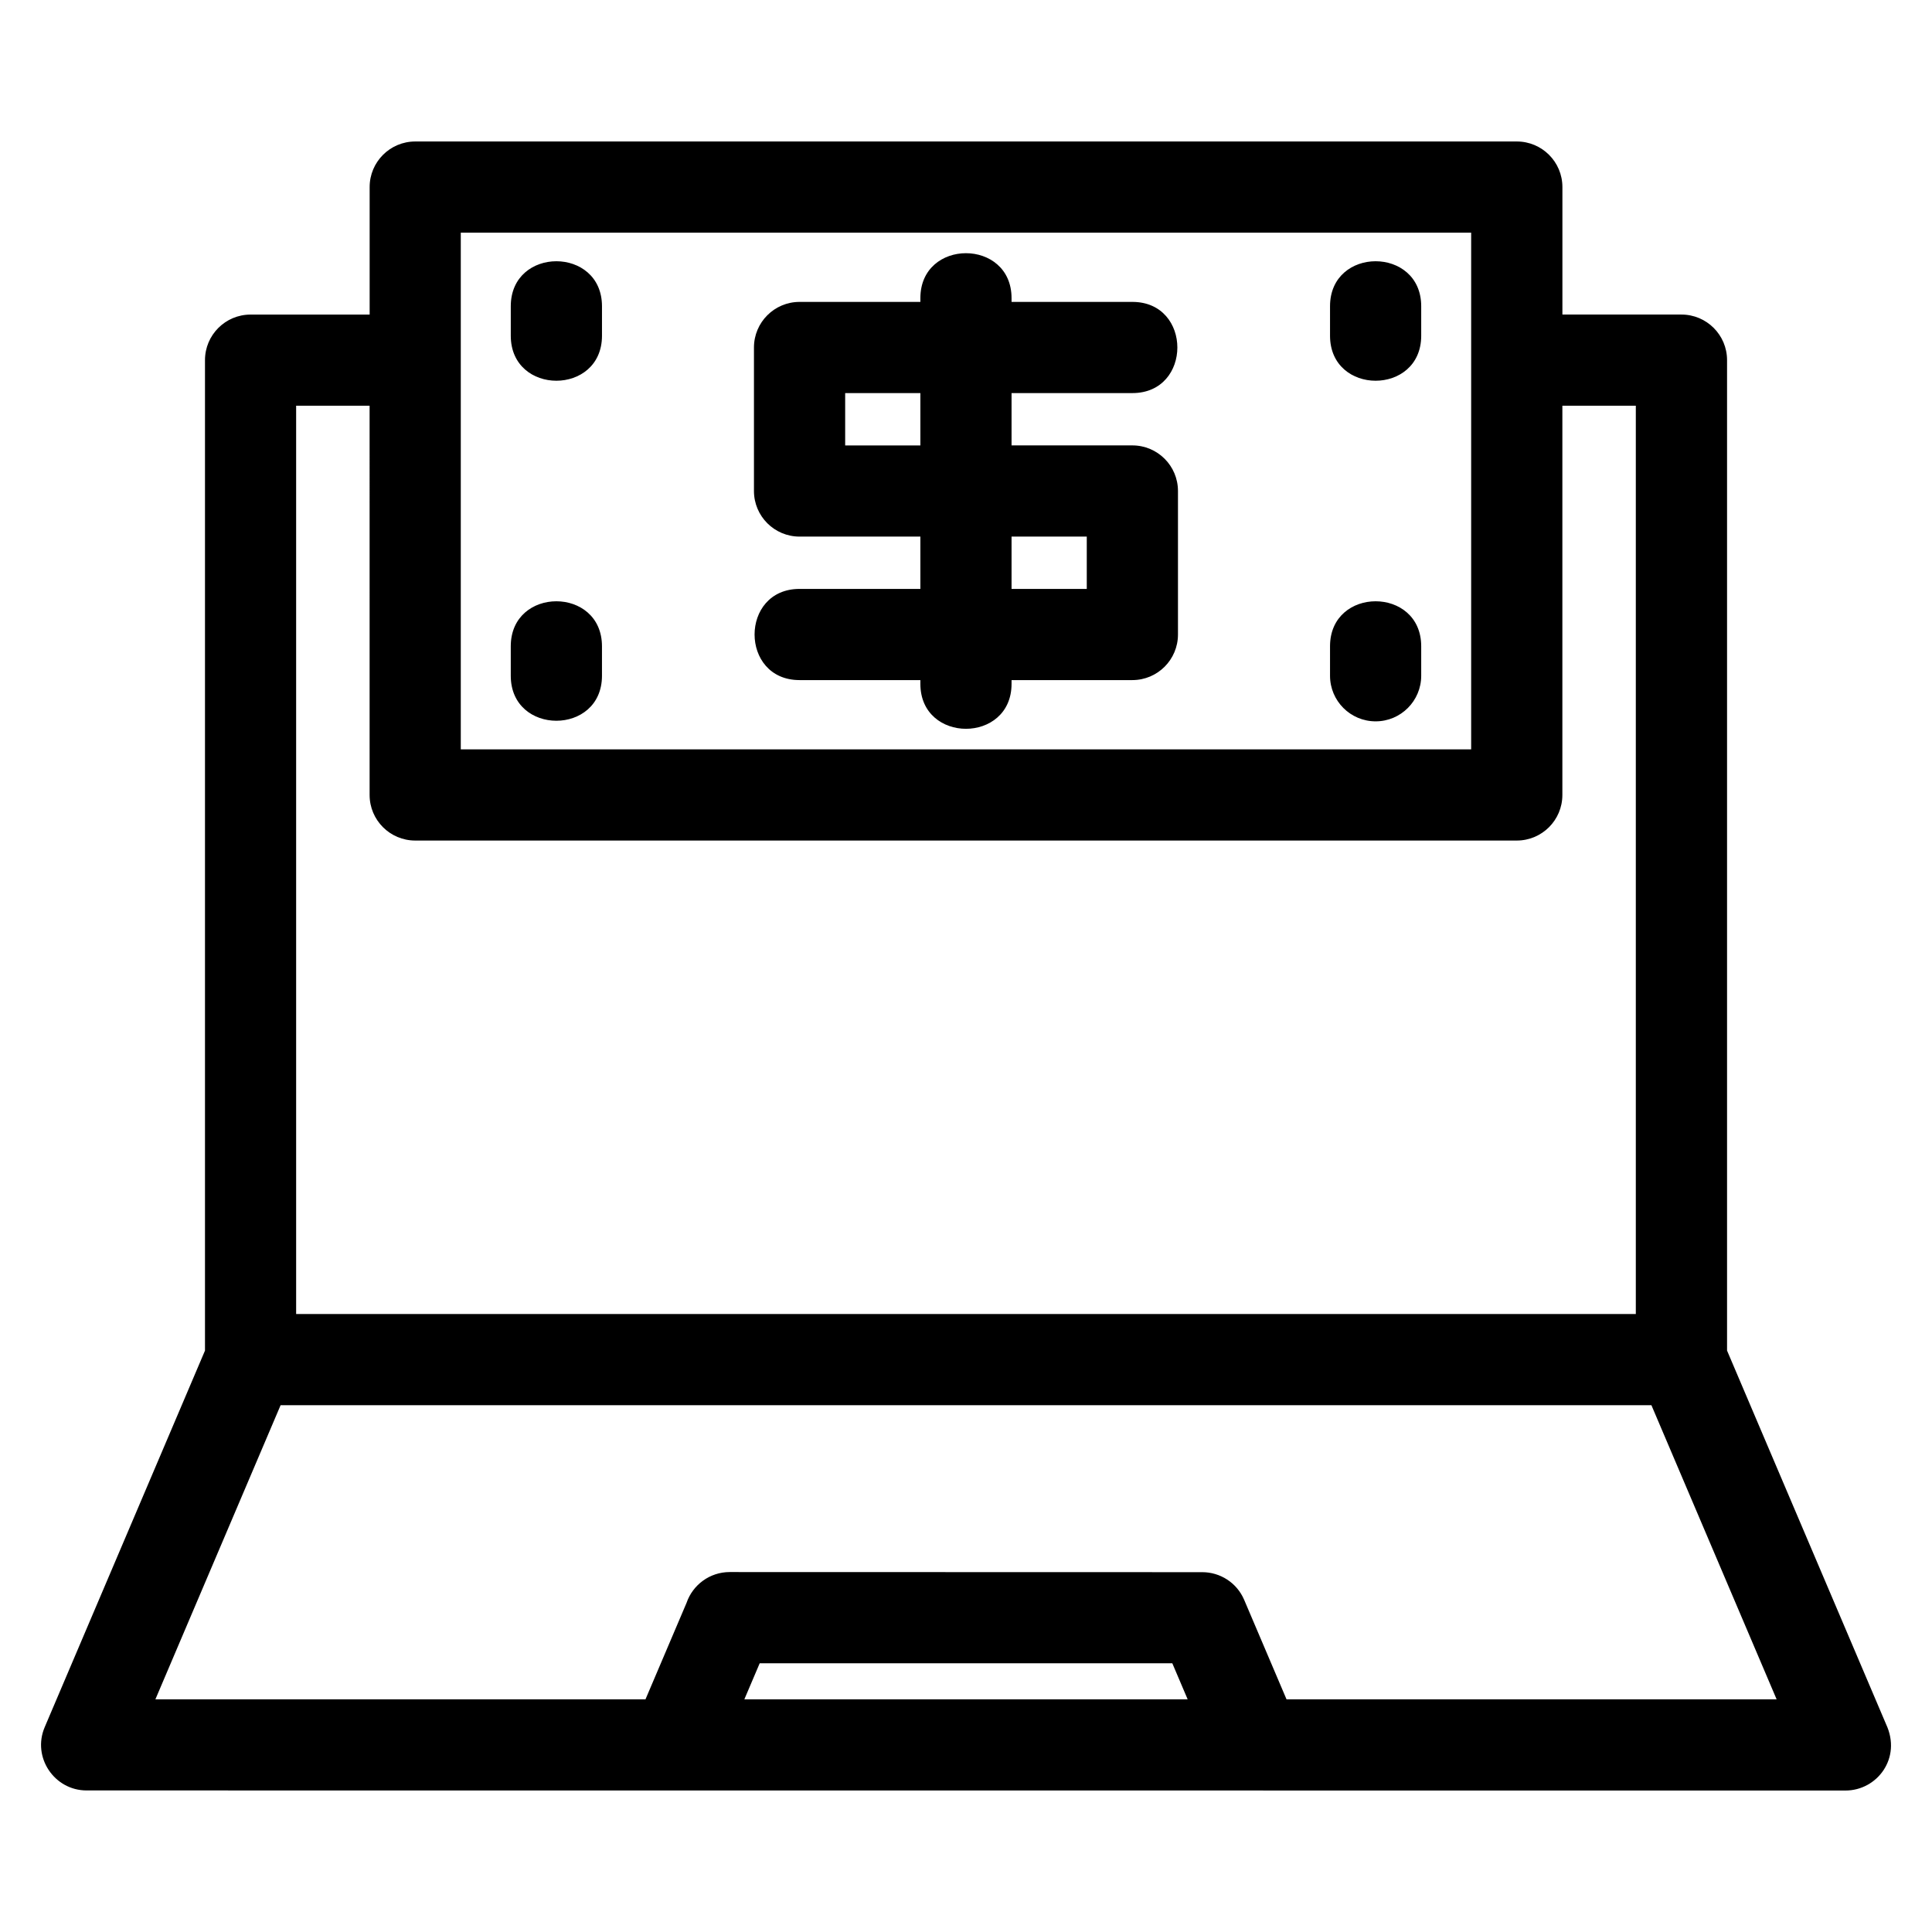
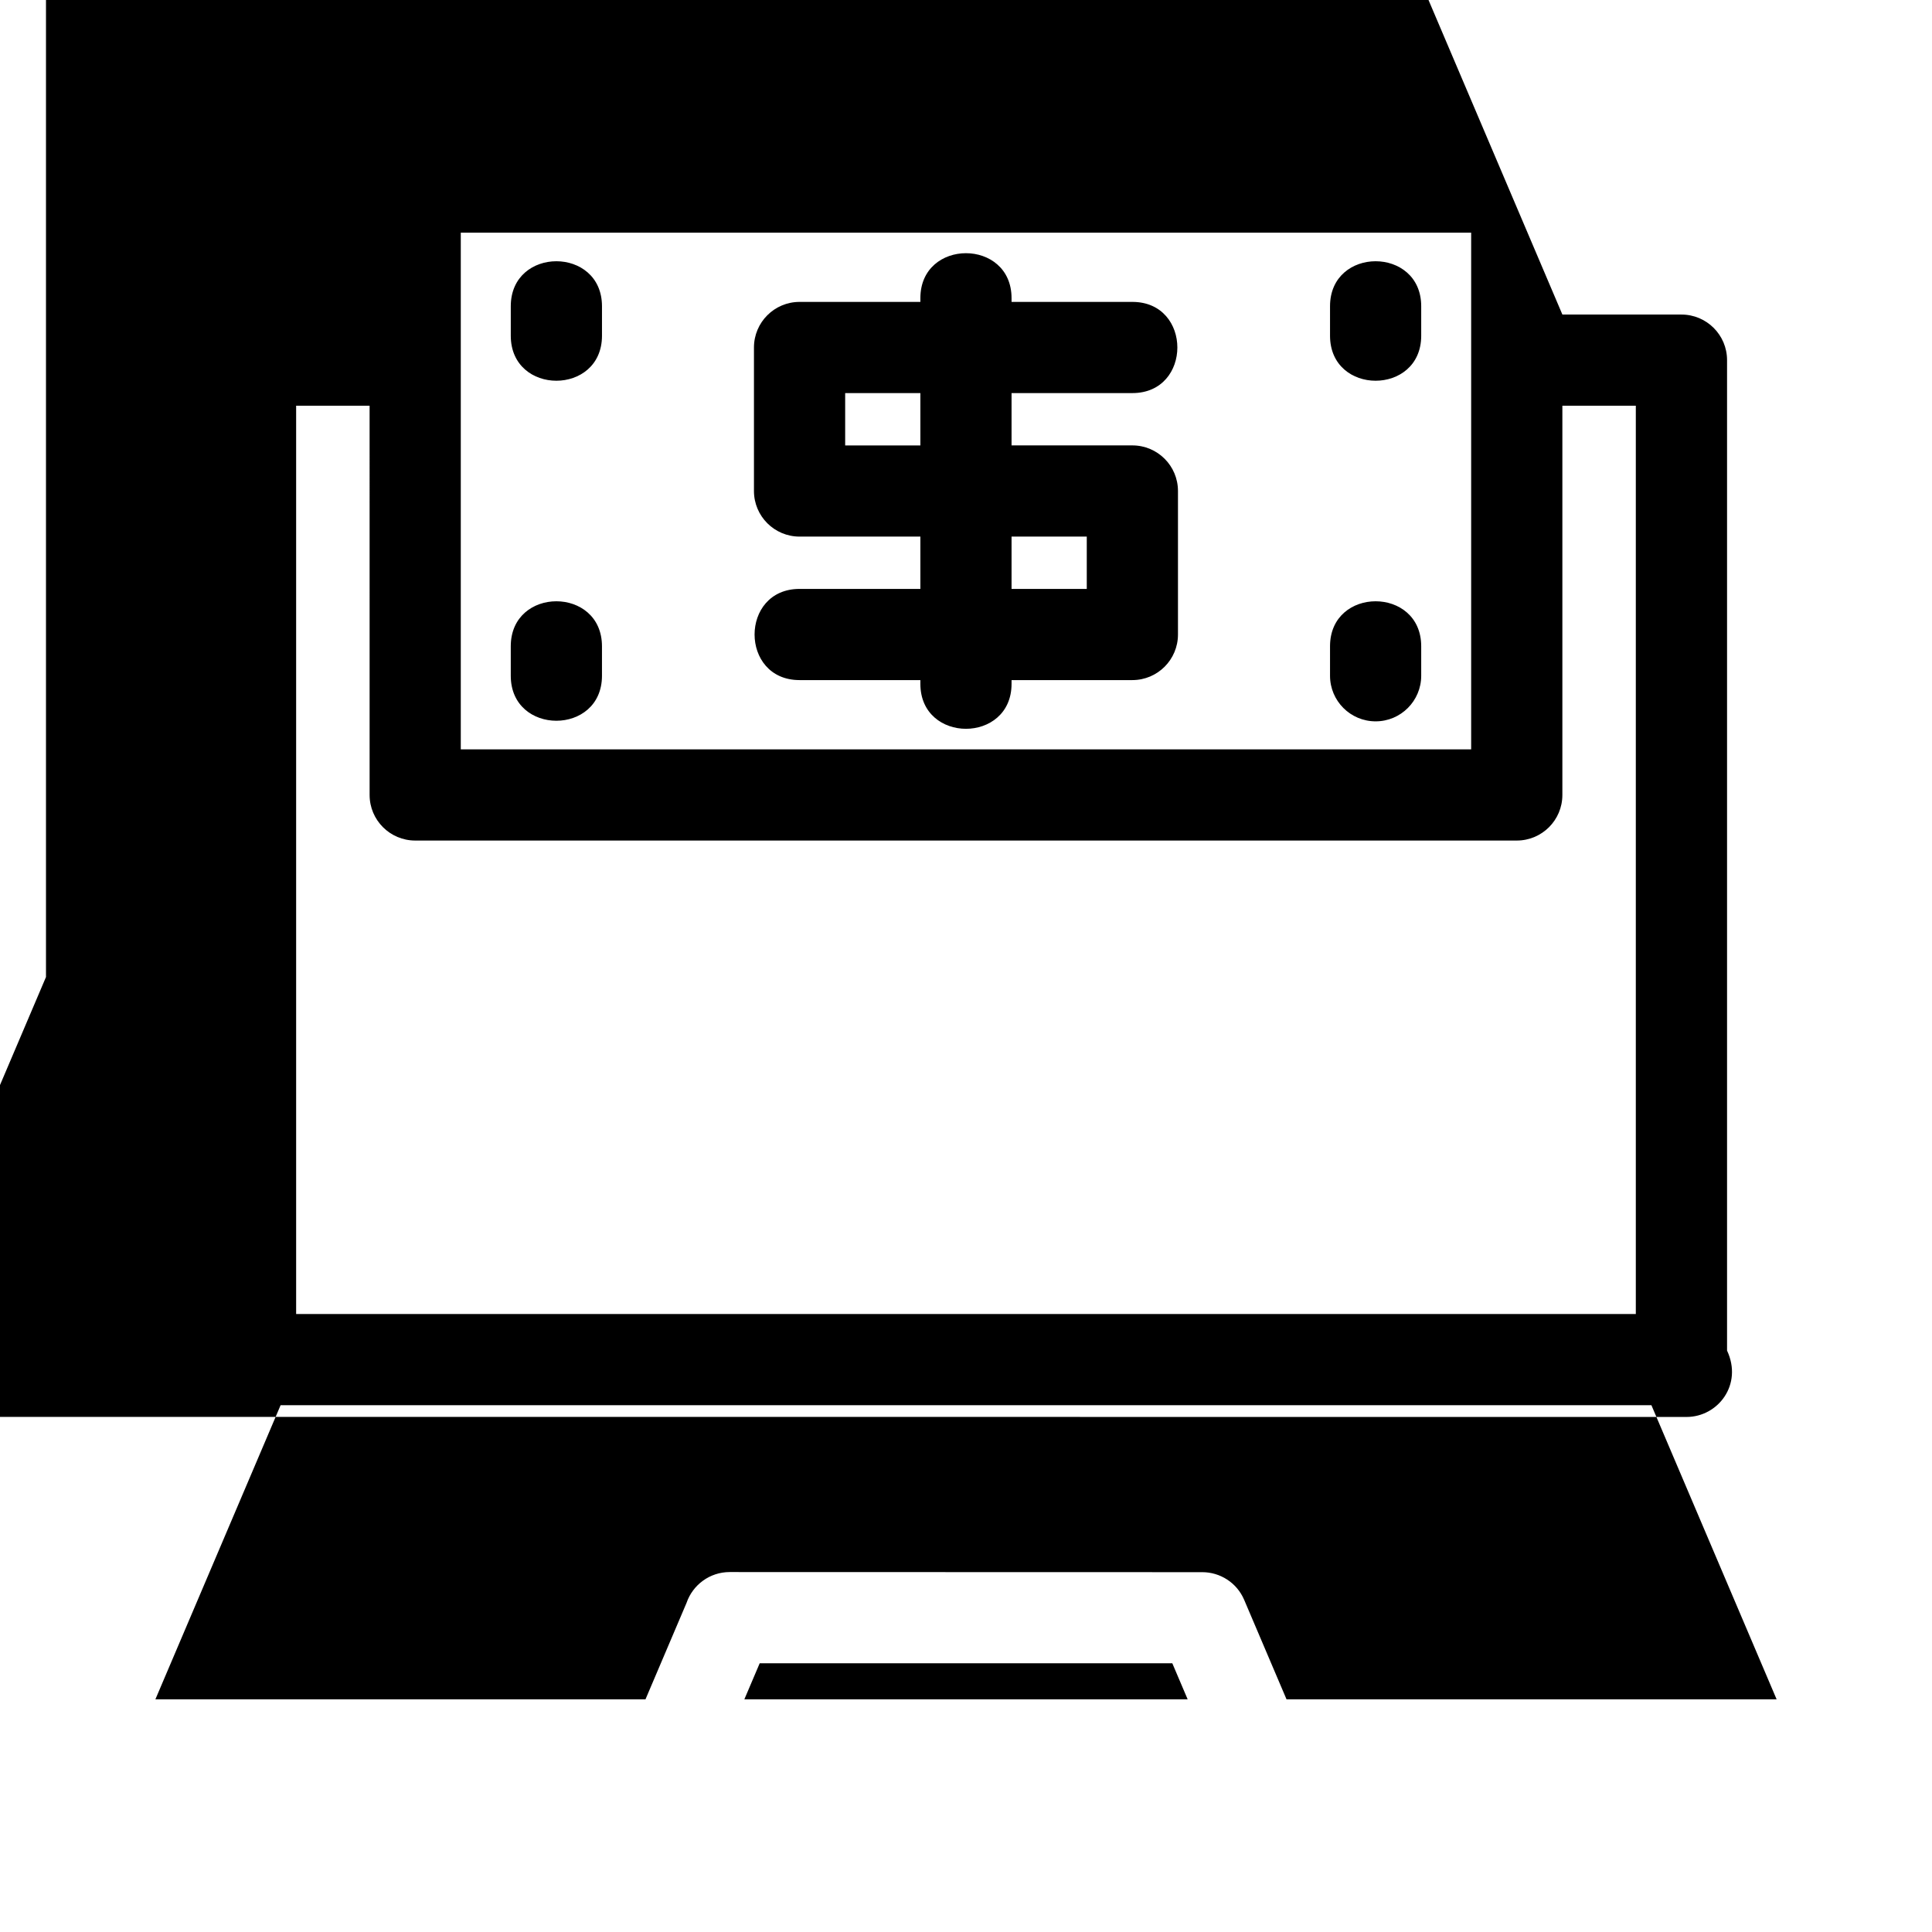
<svg xmlns="http://www.w3.org/2000/svg" fill="#000000" width="800px" height="800px" version="1.1" viewBox="144 144 512 512">
-   <path d="m558.05 227.36h31.551c6.672 0 12.086 5.41 12.086 12.078v262.48l42.137 99c4.219 8.996-2.379 17.59-10.754 17.59l-466.13-0.023c-8.52 0.008-14.496-8.781-11.094-16.773l42.477-99.789v-262.48c0-6.672 5.41-12.078 12.086-12.078h31.551v-33.793c0-6.672 5.41-12.078 12.086-12.078h291.92c6.676 0 12.086 5.41 12.086 12.078v33.793zm-99.309 366.98-4.07-9.562h-109.34l-4.07 9.562zm122.9-77.945h-363.28l-33.18 77.945h129.88l10.883-25.57c1.629-4.75 6.137-8.16 11.43-8.16l125.25 0.031c4.684 0 9.141 2.75 11.094 7.336l11.223 26.359h129.88l-33.18-77.945zm-302.28-291.23c0-15.91 24.172-15.91 24.172 0v7.801c0 15.91-24.172 15.91-24.172 0zm217.11 0c0-15.91 24.164-15.91 24.164 0v7.801c0 15.91-24.164 15.91-24.164 0zm12.086 110c-6.676 0-12.086-5.414-12.086-12.086v-7.801c0-15.91 24.164-15.91 24.164 0v7.801c0 6.672-5.41 12.086-12.078 12.086zm-229.2-19.887c0-15.91 24.172-15.91 24.172 0v7.801c0 15.906-24.172 15.906-24.172 0zm108.55-92.258c0-15.895 24.164-15.895 24.164 0v0.988h32.02c15.895 0 15.895 24.164 0 24.164h-32.02v13.863h32.016c6.676 0 12.086 5.41 12.086 12.078v38.031c0 6.676-5.41 12.086-12.086 12.086h-32.016v0.988c0 15.895-24.164 15.895-24.164 0v-0.988h-32.016c-15.895 0-15.895-24.164 0-24.164h32.016v-13.863h-32.016c-6.672 0-12.086-5.41-12.086-12.086v-38.023c0-6.676 5.414-12.086 12.086-12.086h32.016zm24.164 63.184v13.863h19.934v-13.863zm-24.164-24.164v-13.863h-19.93v13.863zm-145.96-10.516h-19.469v240.71h355.03v-240.71h-19.465v103.15c0 6.672-5.41 12.078-12.086 12.078h-291.92c-6.676 0-12.086-5.41-12.086-12.078zm24.164-45.871v136.94h267.76v-136.94z" />
+   <path d="m558.05 227.36h31.551c6.672 0 12.086 5.41 12.086 12.078v262.48c4.219 8.996-2.379 17.59-10.754 17.59l-466.13-0.023c-8.52 0.008-14.496-8.781-11.094-16.773l42.477-99.789v-262.48c0-6.672 5.41-12.078 12.086-12.078h31.551v-33.793c0-6.672 5.41-12.078 12.086-12.078h291.92c6.676 0 12.086 5.41 12.086 12.078v33.793zm-99.309 366.98-4.07-9.562h-109.34l-4.07 9.562zm122.9-77.945h-363.28l-33.18 77.945h129.88l10.883-25.57c1.629-4.75 6.137-8.16 11.43-8.16l125.25 0.031c4.684 0 9.141 2.75 11.094 7.336l11.223 26.359h129.88l-33.18-77.945zm-302.28-291.23c0-15.91 24.172-15.91 24.172 0v7.801c0 15.91-24.172 15.91-24.172 0zm217.11 0c0-15.91 24.164-15.91 24.164 0v7.801c0 15.91-24.164 15.91-24.164 0zm12.086 110c-6.676 0-12.086-5.414-12.086-12.086v-7.801c0-15.91 24.164-15.91 24.164 0v7.801c0 6.672-5.41 12.086-12.078 12.086zm-229.2-19.887c0-15.91 24.172-15.91 24.172 0v7.801c0 15.906-24.172 15.906-24.172 0zm108.55-92.258c0-15.895 24.164-15.895 24.164 0v0.988h32.02c15.895 0 15.895 24.164 0 24.164h-32.02v13.863h32.016c6.676 0 12.086 5.41 12.086 12.078v38.031c0 6.676-5.41 12.086-12.086 12.086h-32.016v0.988c0 15.895-24.164 15.895-24.164 0v-0.988h-32.016c-15.895 0-15.895-24.164 0-24.164h32.016v-13.863h-32.016c-6.672 0-12.086-5.41-12.086-12.086v-38.023c0-6.676 5.414-12.086 12.086-12.086h32.016zm24.164 63.184v13.863h19.934v-13.863zm-24.164-24.164v-13.863h-19.93v13.863zm-145.96-10.516h-19.469v240.71h355.03v-240.71h-19.465v103.15c0 6.672-5.41 12.078-12.086 12.078h-291.92c-6.676 0-12.086-5.41-12.086-12.078zm24.164-45.871v136.94h267.76v-136.94z" />
</svg>